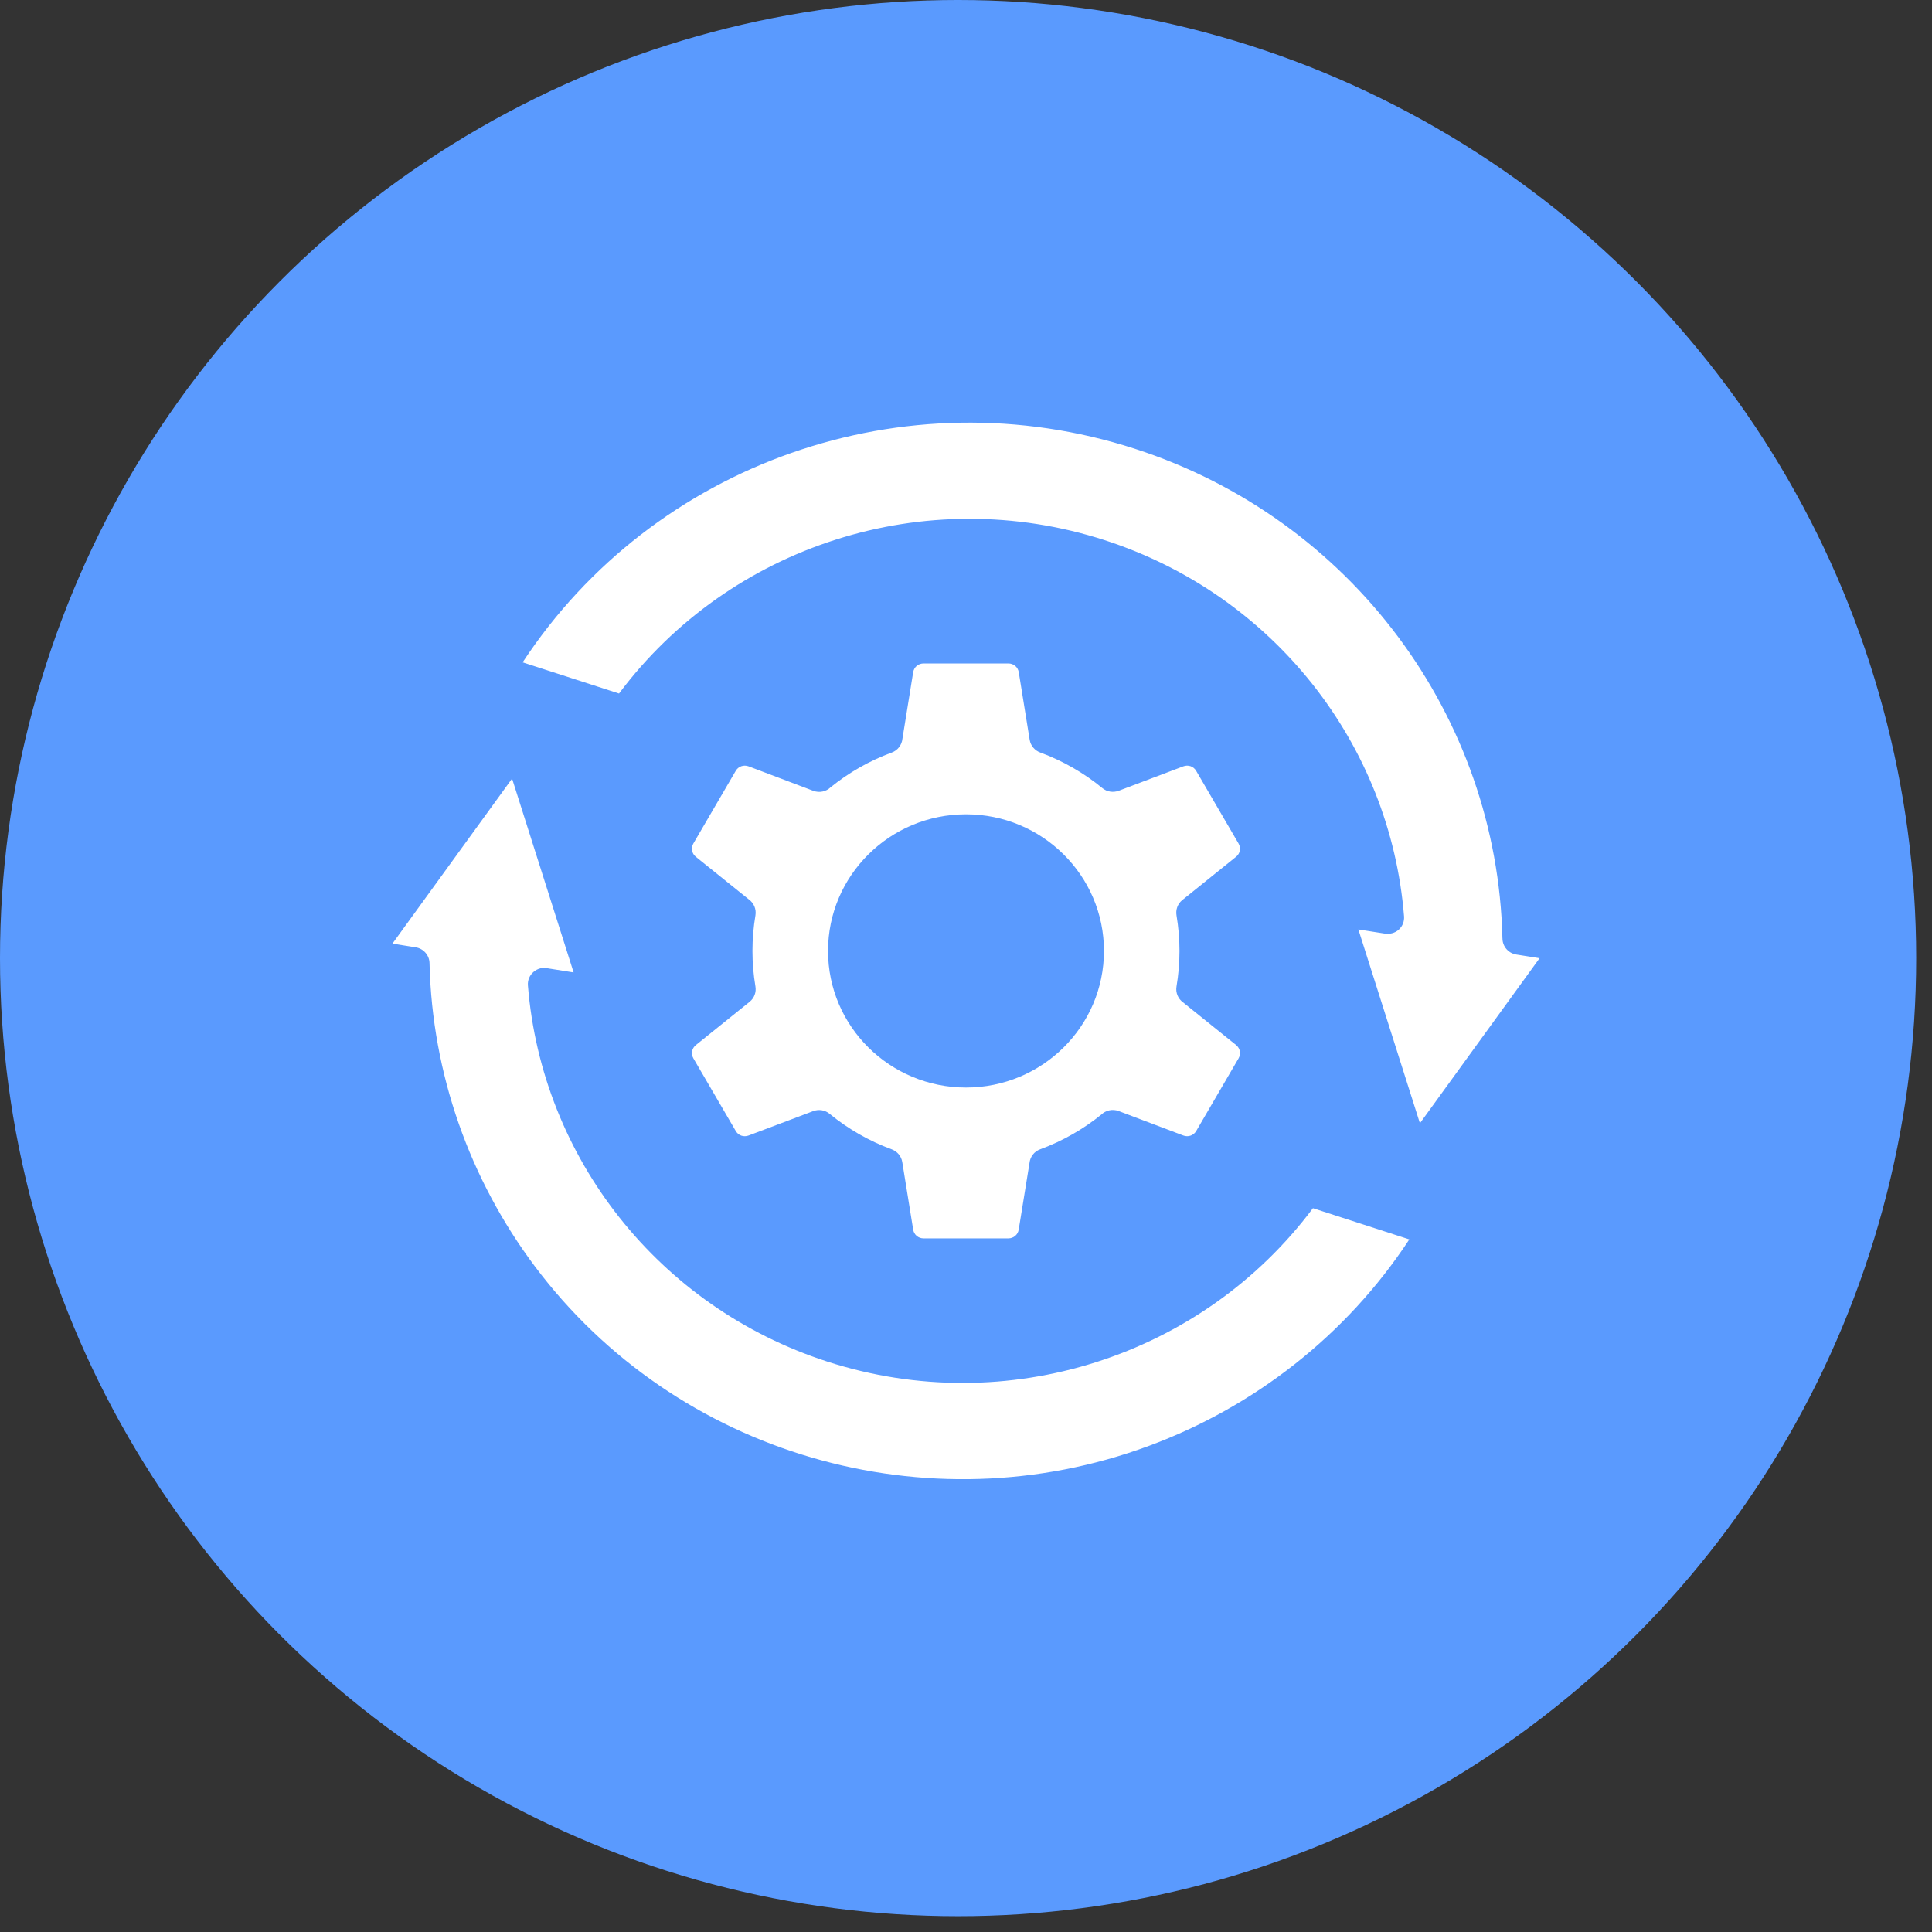
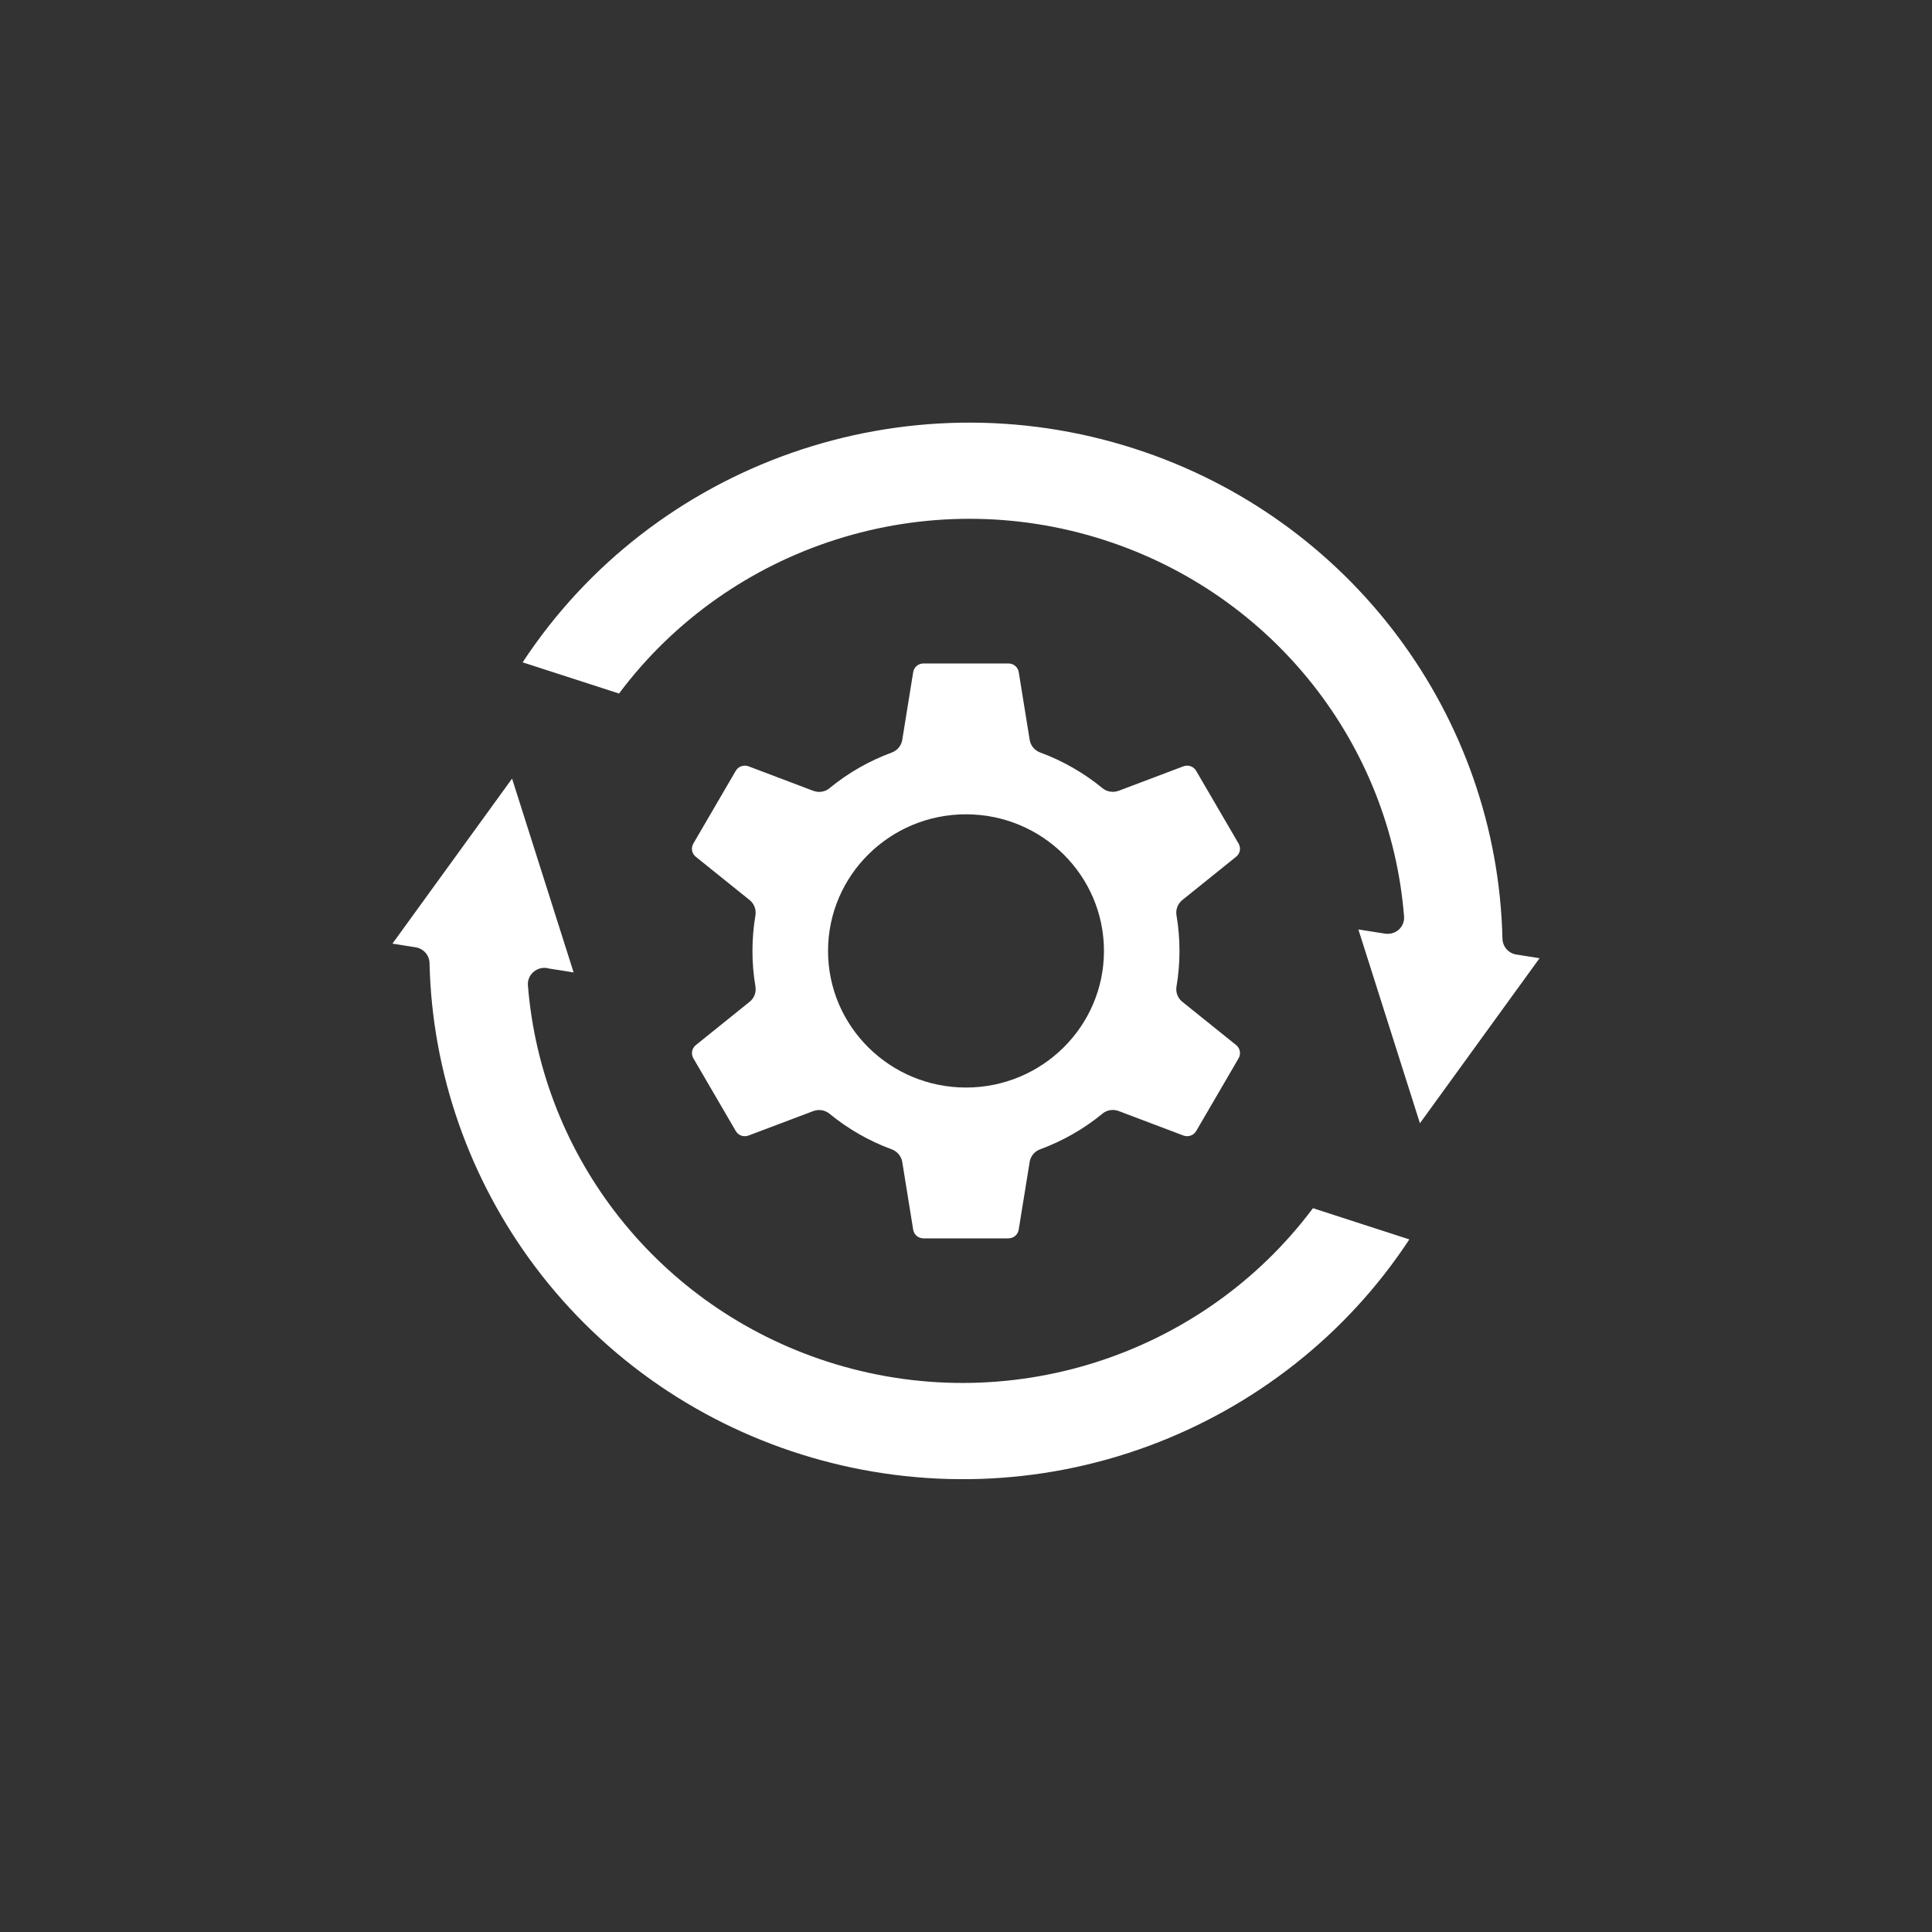
<svg xmlns="http://www.w3.org/2000/svg" width="64" height="64" viewBox="0 0 64 64" fill="none">
  <rect x="0" y="0" width="64" height="64" fill="#333333" stroke="none" />
-   <circle cx="31.738" cy="31.738" r="31.738" fill="#5A9AFE" />
  <path fill-rule="evenodd" clip-rule="evenodd" d="M18.157 32.079L19.002 32.213L16.963 25.792L13 31.259L13.77 31.381C14.039 31.424 14.23 31.656 14.229 31.917C14.315 35.566 15.56 39.071 17.719 41.951C22.403 48.197 30.722 50.614 38.063 47.895C41.546 46.604 44.598 44.236 46.686 41.057L43.493 40.023C39.825 44.93 33.352 47.03 27.4 45.103C21.817 43.295 17.944 38.347 17.488 32.644C17.458 32.278 17.803 31.994 18.156 32.075L18.157 32.079ZM49.771 31.084C49.77 31.346 49.961 31.577 50.23 31.62L51 31.742L47.037 37.209L44.998 30.789L45.843 30.922C46.239 30.999 46.539 30.699 46.511 30.354C46.054 24.65 42.181 19.703 36.598 17.895C30.646 15.968 24.174 18.07 20.506 22.974L17.313 21.941C21.644 15.35 29.956 12.394 37.599 14.868C44.77 17.189 49.598 23.731 49.77 31.084L49.771 31.084ZM33.402 21.978C33.58 21.978 33.72 22.099 33.748 22.269L34.109 24.507C34.141 24.706 34.281 24.863 34.459 24.928C35.206 25.203 35.909 25.606 36.516 26.106C36.672 26.235 36.879 26.261 37.057 26.196L39.197 25.387C39.362 25.325 39.539 25.386 39.626 25.538L41.028 27.942C41.115 28.092 41.083 28.275 40.944 28.384L39.166 29.815C39.009 29.941 38.942 30.137 38.973 30.322C39.105 31.105 39.105 31.896 38.973 32.68C38.938 32.888 39.028 33.087 39.189 33.204L40.946 34.617C41.083 34.728 41.115 34.911 41.028 35.061L39.626 37.466C39.539 37.614 39.361 37.676 39.197 37.614L37.057 36.804C36.852 36.727 36.629 36.78 36.483 36.922C36.189 37.16 35.872 37.377 35.534 37.57C35.194 37.765 34.833 37.933 34.457 38.072C34.254 38.145 34.123 38.327 34.103 38.527L33.746 40.732C33.718 40.902 33.578 41.023 33.4 41.023H30.596C30.418 41.023 30.278 40.902 30.25 40.732L29.889 38.495C29.857 38.295 29.717 38.139 29.539 38.073C28.792 37.799 28.089 37.395 27.482 36.896C27.326 36.767 27.119 36.74 26.941 36.806L24.801 37.614C24.636 37.676 24.459 37.616 24.372 37.464L22.97 35.06C22.883 34.91 22.916 34.727 23.054 34.617L24.832 33.186C24.989 33.061 25.056 32.865 25.025 32.68C24.893 31.896 24.893 31.105 25.025 30.322C25.059 30.114 24.971 29.915 24.809 29.797L23.052 28.384C22.915 28.273 22.882 28.09 22.97 27.94L24.372 25.536C24.457 25.387 24.637 25.325 24.801 25.387L26.941 26.197C27.146 26.274 27.369 26.222 27.515 26.08C28.119 25.59 28.807 25.199 29.539 24.93C29.742 24.856 29.874 24.675 29.894 24.474L30.25 22.269C30.278 22.099 30.418 21.978 30.596 21.978H33.402ZM32 26.975C34.523 26.975 36.57 29.002 36.57 31.501C36.57 33.999 34.523 36.026 32 36.026C29.477 36.026 27.43 33.999 27.43 31.501C27.43 29.002 29.477 26.975 32 26.975Z" fill="white" />
</svg>